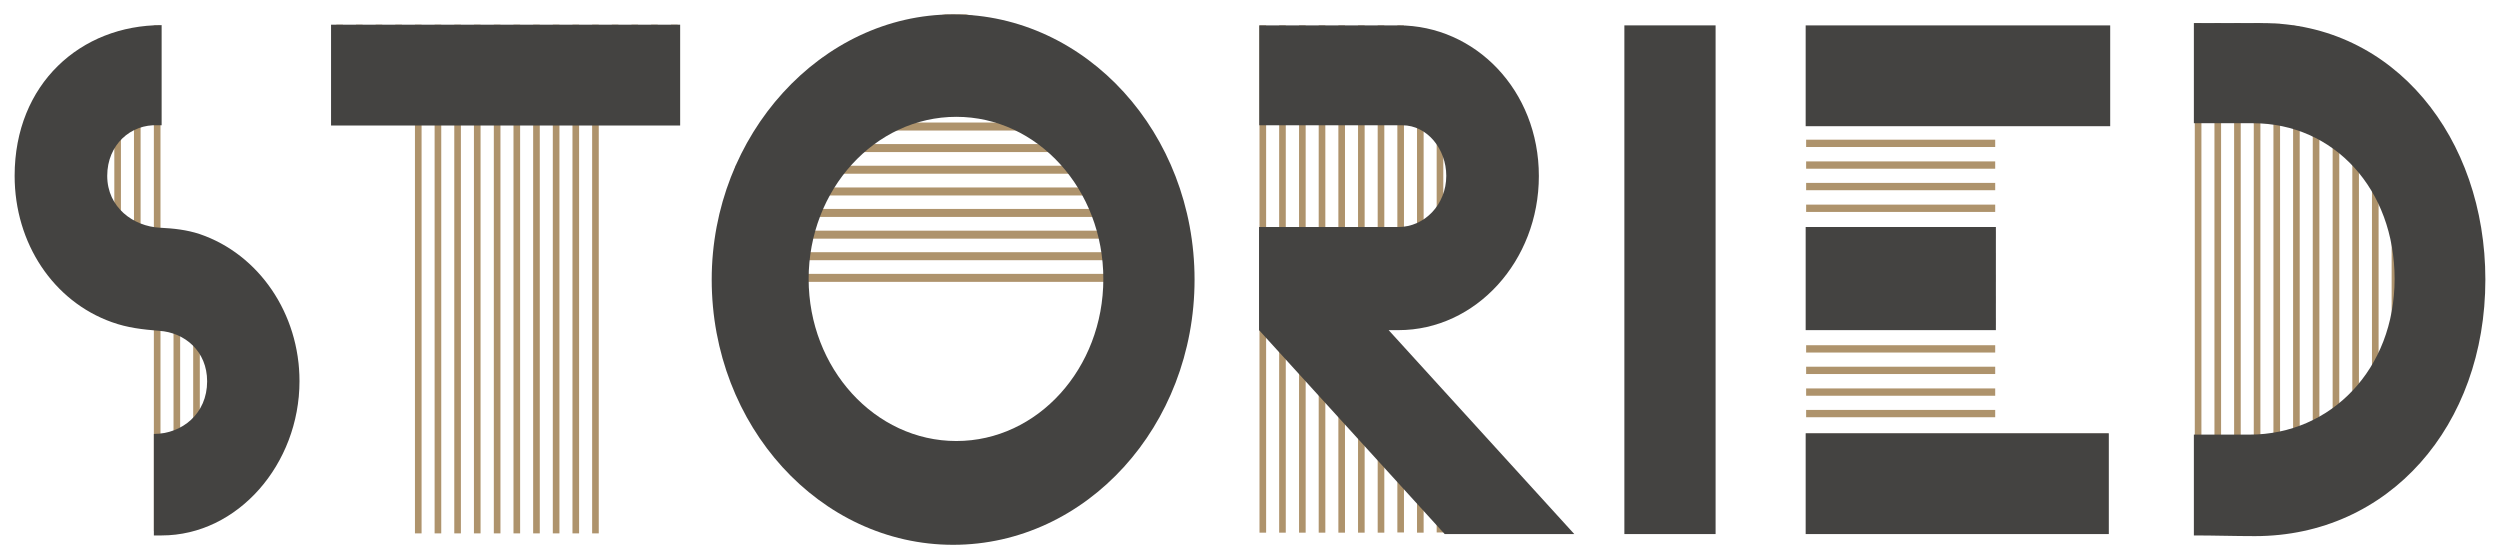
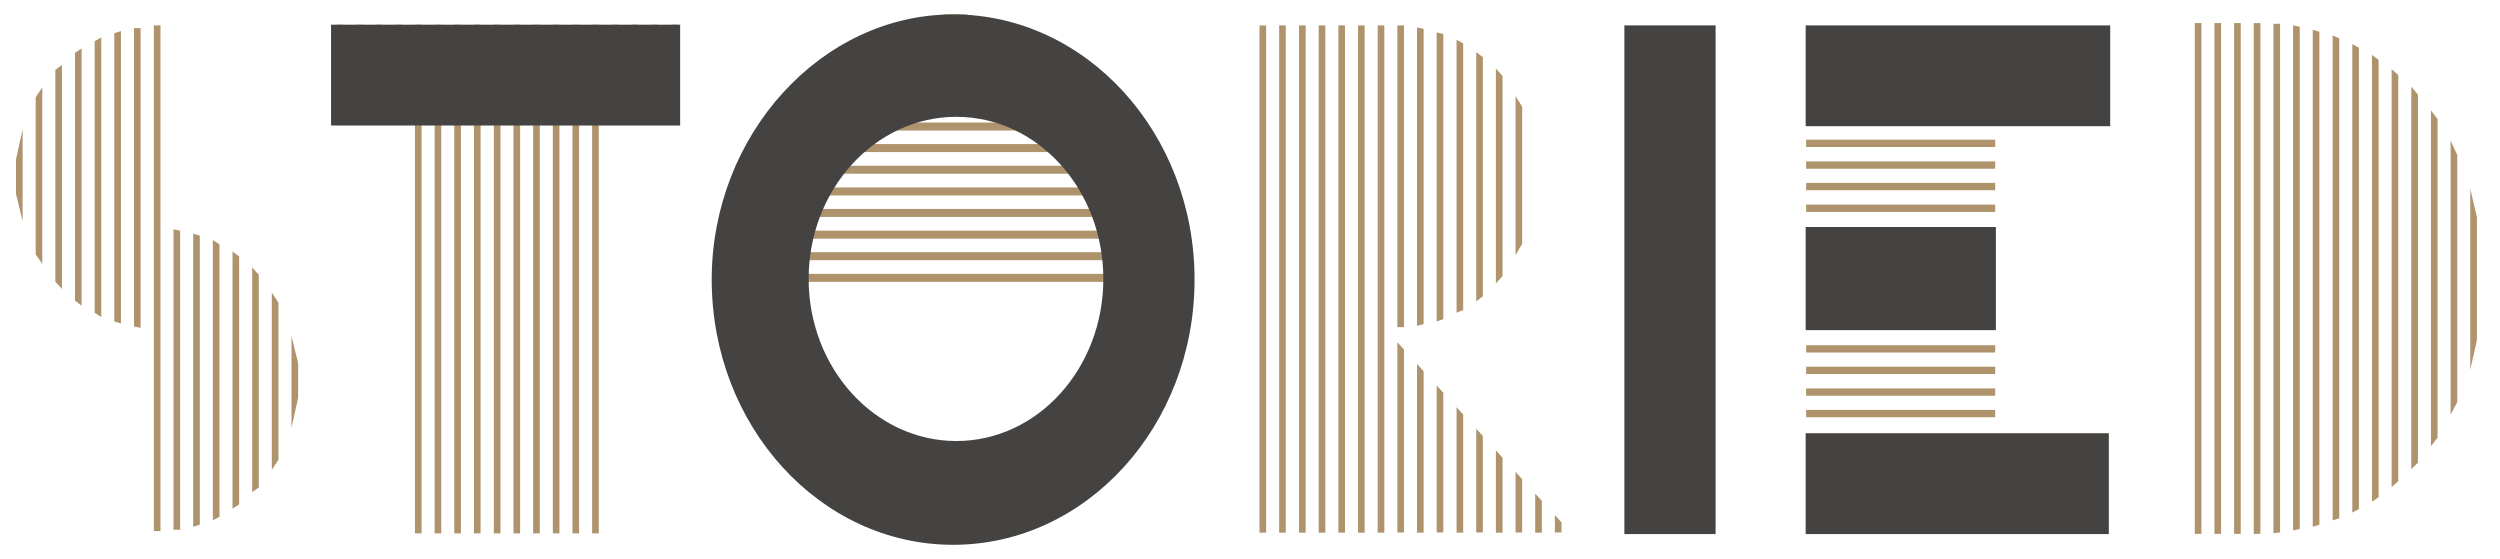
<svg xmlns="http://www.w3.org/2000/svg" version="1.1" id="Layer_1" x="0px" y="0px" viewBox="0 0 1093.5 244.7" enable-background="new 0 0 1093.5 244.7" xml:space="preserve">
  <g>
    <g>
      <path fill="#AE936C" d="M9.9,56.5v40.3L7,84.8V69.7L9.9,56.5z M18.5,38.2v77.2l-2.9-4.1V42.6L18.5,38.2z M27.1,28.4v98l-2.9-3.2    V30.6L27.1,28.4z M35.7,21.2v112.5l-2.9-2.2V23.1L35.7,21.2z M44.3,16.4v122.3l-2.9-1.9V18L44.3,16.4z M52.9,13.6v127.9l-2.9-0.9    V14.5L52.9,13.6z M61.5,12.3v131.1l-2.9-0.6V12.3H61.5z M67.3,232.3V11.1h2.9v221.2H67.3z M75.9,231.7V100.3l2.9,0.6v130.8H75.9z     M84.5,230.4V102.2l2.9,0.9v126.4L84.5,230.4z M93.1,227.6V105l2.9,1.9V226L93.1,227.6z M101.7,222.5V110l2.9,2.2v108.4    L101.7,222.5z M110.3,215.3V117l2.9,3.2v93L110.3,215.3z M118.9,205.5V128l2.9,4.4v68.7L118.9,205.5z M127.5,187.2v-40.3l2.9,12    V174L127.5,187.2z" />
      <path fill="#AE936C" d="M147.1,53.9V10.8h2.9v43.2H147.1z M155.7,53.9V10.8h2.9v43.2H155.7z M164.3,53.9V10.8h2.9v43.2H164.3z     M172.9,53.9V10.8h2.9v43.2H172.9z M181.5,233.3V10.8h2.9v222.5H181.5z M190.1,233.3V10.8h2.9v222.5H190.1z M198.7,233.3V10.8h2.9    v222.5H198.7z M207.3,233.3V10.8h2.9v222.5H207.3z M216,233.3V10.8h2.9v222.5H216z M224.6,233.3V10.8h2.9v222.5H224.6z     M233.2,233.3V10.8h2.9v222.5H233.2z M241.8,233.3V10.8h2.9v222.5H241.8z M250.4,233.3V10.8h2.9v222.5H250.4z M259,233.3V10.8h2.9    v222.5H259z M267.6,53.9V10.8h2.9v43.2H267.6z M276.2,53.9V10.8h2.9v43.2H276.2z M284.8,53.9V10.8h2.9v43.2H284.8z M293.5,53.9    V10.8h2.9v43.2H293.5z" />
      <path fill="#AE936C" d="M311.8,123.3v-3.5h209.8v3.5H311.8z M312.1,113.8l0.3-3.5h208.7l0.3,3.5H312.1z M313.3,104.4l0.6-3.5    h206.1l0.6,3.5H313.3z M315,94.9l0.6-3.5h202.4l0.9,3.5H315z M317.6,85.5l0.9-3.5h196.9l1.1,3.5H317.6z M320.7,76l1.1-3.5h189.5    L513,76H320.7z M325.3,66.5l2-3.5h179.4l1.7,3.5H325.3z M330.2,57.1l2.6-3.5h168.5l1.7,3.5H330.2z M337.7,47.6l2.9-3.5h153.6    l2.3,3.5H337.7z M345.7,38.2l3.2-3.5h136.6l2.6,3.5H345.7z M356.3,28.7l3.4-3.5h114.5l3.4,3.5H356.3z M370.4,19.3l6.3-3.5h81.5    l4.9,3.5H370.4z M393.6,9.8l19.8-3.5h9.2l14.9,3.2L393.6,9.8z" />
      <path fill="#AE936C" d="M550.9,232.9V11.1h2.9v221.9H550.9z M559.5,232.9V11.1h2.9v221.9H559.5z M568.2,232.9V11.1h2.9v221.9    H568.2z M576.8,232.9V11.1h2.9v221.9H576.8z M585.4,232.9V11.1h2.9v221.9H585.4z M594,232.9V11.1h2.9v221.9H594z M602.6,232.9    V11.1h2.9v221.9H602.6z M611.2,143.1v-132h2.9v132H611.2z M611.2,232.9v-83.2l2.9,3.2v80H611.2z M619.8,142.5V12l2.9,0.6v129.2    L619.8,142.5z M619.8,232.9v-73.7l2.9,3.2v70.6H619.8z M628.4,140.6V14.2l2.9,0.6v124.8L628.4,140.6z M628.4,232.9v-64.3l2.9,3.2    v61.1H628.4z M637.1,136.8V17.4l2.9,1.6v116.6L637.1,136.8z M637.1,232.9v-54.8l2.9,3.2v51.7H637.1z M645.7,131.8v-109l2.9,2.2    v104.6L645.7,131.8z M645.7,232.9v-45.4l2.9,3.2v42.2H645.7z M654.3,123.9V30l2.9,3.2v87.6L654.3,123.9z M654.3,232.9V197l2.9,3.2    v32.8H654.3z M662.9,111.6V42l2.9,4.7v59.9L662.9,111.6z M662.9,232.9v-26.5l2.9,3.2v23.3H662.9z M671.5,232.9v-17l2.9,3.2v13.9    H671.5z M680.1,232.9v-7.6l2.9,3.2v4.4H680.1z" />
-       <path fill="#AE936C" d="M711.1,15.8v-3.2h39v3.2H711.1z M711.1,25.3v-3.2h39v3.2H711.1z M711.1,34.7v-3.2h39v3.2H711.1z     M711.1,44.2V41h39v3.2H711.1z M711.1,53.6v-3.2h39v3.2H711.1z M711.1,63.1v-3.2h39v3.2H711.1z M711.1,72.5v-3.2h39v3.2H711.1z     M711.1,82v-3.2h39V82H711.1z M711.1,91.4v-3.2h39v3.2H711.1z M711.1,100.9v-3.2h39v3.2H711.1z M711.1,110.3v-3.2h39v3.2H711.1z     M711.1,119.8v-3.2h39v3.2H711.1z M711.1,129.3v-3.2h39v3.2H711.1z M711.1,138.7v-3.2h39v3.2H711.1z M711.1,148.2V145h39v3.2    H711.1z M711.1,157.6v-3.2h39v3.2H711.1z M711.1,167.1v-3.2h39v3.2H711.1z M711.1,176.5v-3.2h39v3.2H711.1z M711.1,186v-3.2h39    v3.2H711.1z M711.1,195.4v-3.2h39v3.2H711.1z M711.1,204.9v-3.2h39v3.2H711.1z M711.1,214.3v-3.2h39v3.2H711.1z M711.1,223.8v-3.2    h39v3.2H711.1z M711.1,233.3v-3.2h39v3.2H711.1z" />
      <path fill="#AE936C" d="M790,17.1v-3.2h132.3v3.2H790z M790,25.6v-3.2h132.3v3.2H790z M790,35v-3.2h132.3V35H790z M790,44.5v-3.2    h132.3v3.2H790z M790,53.9v-3.2h132.3v3.2H790z M790,64.3v-3.2h82.7v3.2H790z M790,73.8v-3.2h82.7v3.2H790z M790,83.2v-3.2h82.7    v3.2H790z M790,92.7v-3.2h82.7v3.2H790z M790,104.4v-3.2h82.7v3.2H790z M790,113.8v-3.2h82.7v3.2H790z M790,123.3v-3.2h82.7v3.2    H790z M790,132.7v-3.2h82.7v3.2H790z M790,142.2V139h82.7v3.2H790z M790,154.2V151h82.7v3.2H790z M790,163.6v-3.2h82.7v3.2H790z     M790,173.1v-3.2h82.7v3.2H790z M790,182.5v-3.2h82.7v3.2H790z M790,192.9v-3.2h132v3.2H790z M790,201.4v-3.2h132v3.2H790z     M790,210.9v-3.2h132v3.2H790z M790,220.3v-3.2h132v3.2H790z M790,229.8v-3.2h132v3.2H790z" />
      <path fill="#AE936C" d="M960,10.1h2.9v223.4H960V10.1z M968.6,10.1h2.9v223.4h-2.9V10.1z M977.2,10.1h2.9v223.4h-2.9V10.1z     M985.8,10.1h2.9v223.4h-2.9V10.1z M994.4,10.4h2.9v222.5l-2.9,0.3V10.4z M1003,11.1l2.9,0.6v219.7l-2.9,0.6V11.1z M1011.6,13    l2.9,0.9v215.6l-2.9,0.9V13z M1020.3,15.5l2.9,1.3v209.9l-2.9,0.9V15.5z M1028.9,19.3l2.9,1.6v201.7l-2.9,1.6V19.3z M1037.5,24    l2.9,2.2v191.3l-2.9,1.9V24z M1046.1,30.3l2.9,2.5v177.7l-2.9,2.5V30.3z M1054.7,37.9l2.9,3.5v161l-2.9,2.8V37.9z M1063.3,48.3    l2.9,3.8v139.3l-2.9,3.8V48.3z M1071.9,61.5l2.9,6.3v108.1l-2.9,5.4V61.5z M1080.5,82.6l2.9,12.3v53.9l-2.9,12.9V82.6z" />
    </g>
-     <path fill="#444341" d="M70.7,234.2c-1.1,0-2.3,0-3.4,0v-44.4c12.3,0,23.3-8.8,23.3-23c0-13.2-9.8-21.4-21-22.1   c-7.2-0.6-13.8-1.3-20.7-3.8c-25.5-9.1-42.5-34.4-42.5-64c0-40.3,29-65.9,64.3-65.9v43.8H69c-11.8-0.6-22.1,8.5-22.1,22.1   c0,13.9,11.5,22.1,23,22.7c6,0.3,11.8,0.9,17.5,2.8c25.8,8.8,43.6,34.7,43.6,64.3C131,203,104,234.2,70.7,234.2z" />
    <path fill="#444341" d="M144.8,54.9V10.8h152.7v44.1H144.8z" />
    <path fill="#444341" d="M416.9,238.3c-58.3,0-105.6-52-105.6-116c0-63.3,47.9-116,105.6-116c58.3,0,105.6,52,105.6,116   C522.5,186.3,475.2,238.3,416.9,238.3z M418.3,51.1c-35.6,0-64.6,31.8-64.6,70.9c0,39.1,29,70.9,64.6,70.9   c35.6,0,64.3-31.8,64.3-70.9C482.6,82.9,453.9,51.1,418.3,51.1z" />
-     <path fill="#444341" d="M631.9,233.6l-81.2-89.2V99.3h60.9c11.5,0,21-9.8,21-22.4c0-11.7-8.3-22.1-19.2-22.1h-62.6V11.1h60.9   c33.6,0,61.4,28.4,61.4,65.9c0,37.2-27.6,67.4-61.4,67.4h-4.3l81.2,89.2H631.9z" />
    <path fill="#444341" d="M710.5,233.6V11.1h39.9v222.5H710.5z" />
    <path fill="#444341" d="M789.8,55.2V11.1h133.2v44.1H789.8z M789.8,144.4V99.3H873v45.1H789.8z M789.8,233.6v-44.1h132.6v44.1   H789.8z" />
-     <path fill="#444341" d="M1087.1,122.3c0,64-42.2,112.2-100.8,112.2c-8.9,0-17.8-0.3-26.7-0.3v-44.1h24.4   c35.6,0,63.4-28.7,63.4-68.1c0-39.1-26.4-68.1-62-68.1h-25.8V10.1c10,0,19.8,0,29.9,0C1047.2,10.1,1087.1,60.2,1087.1,122.3z" />
  </g>
</svg>